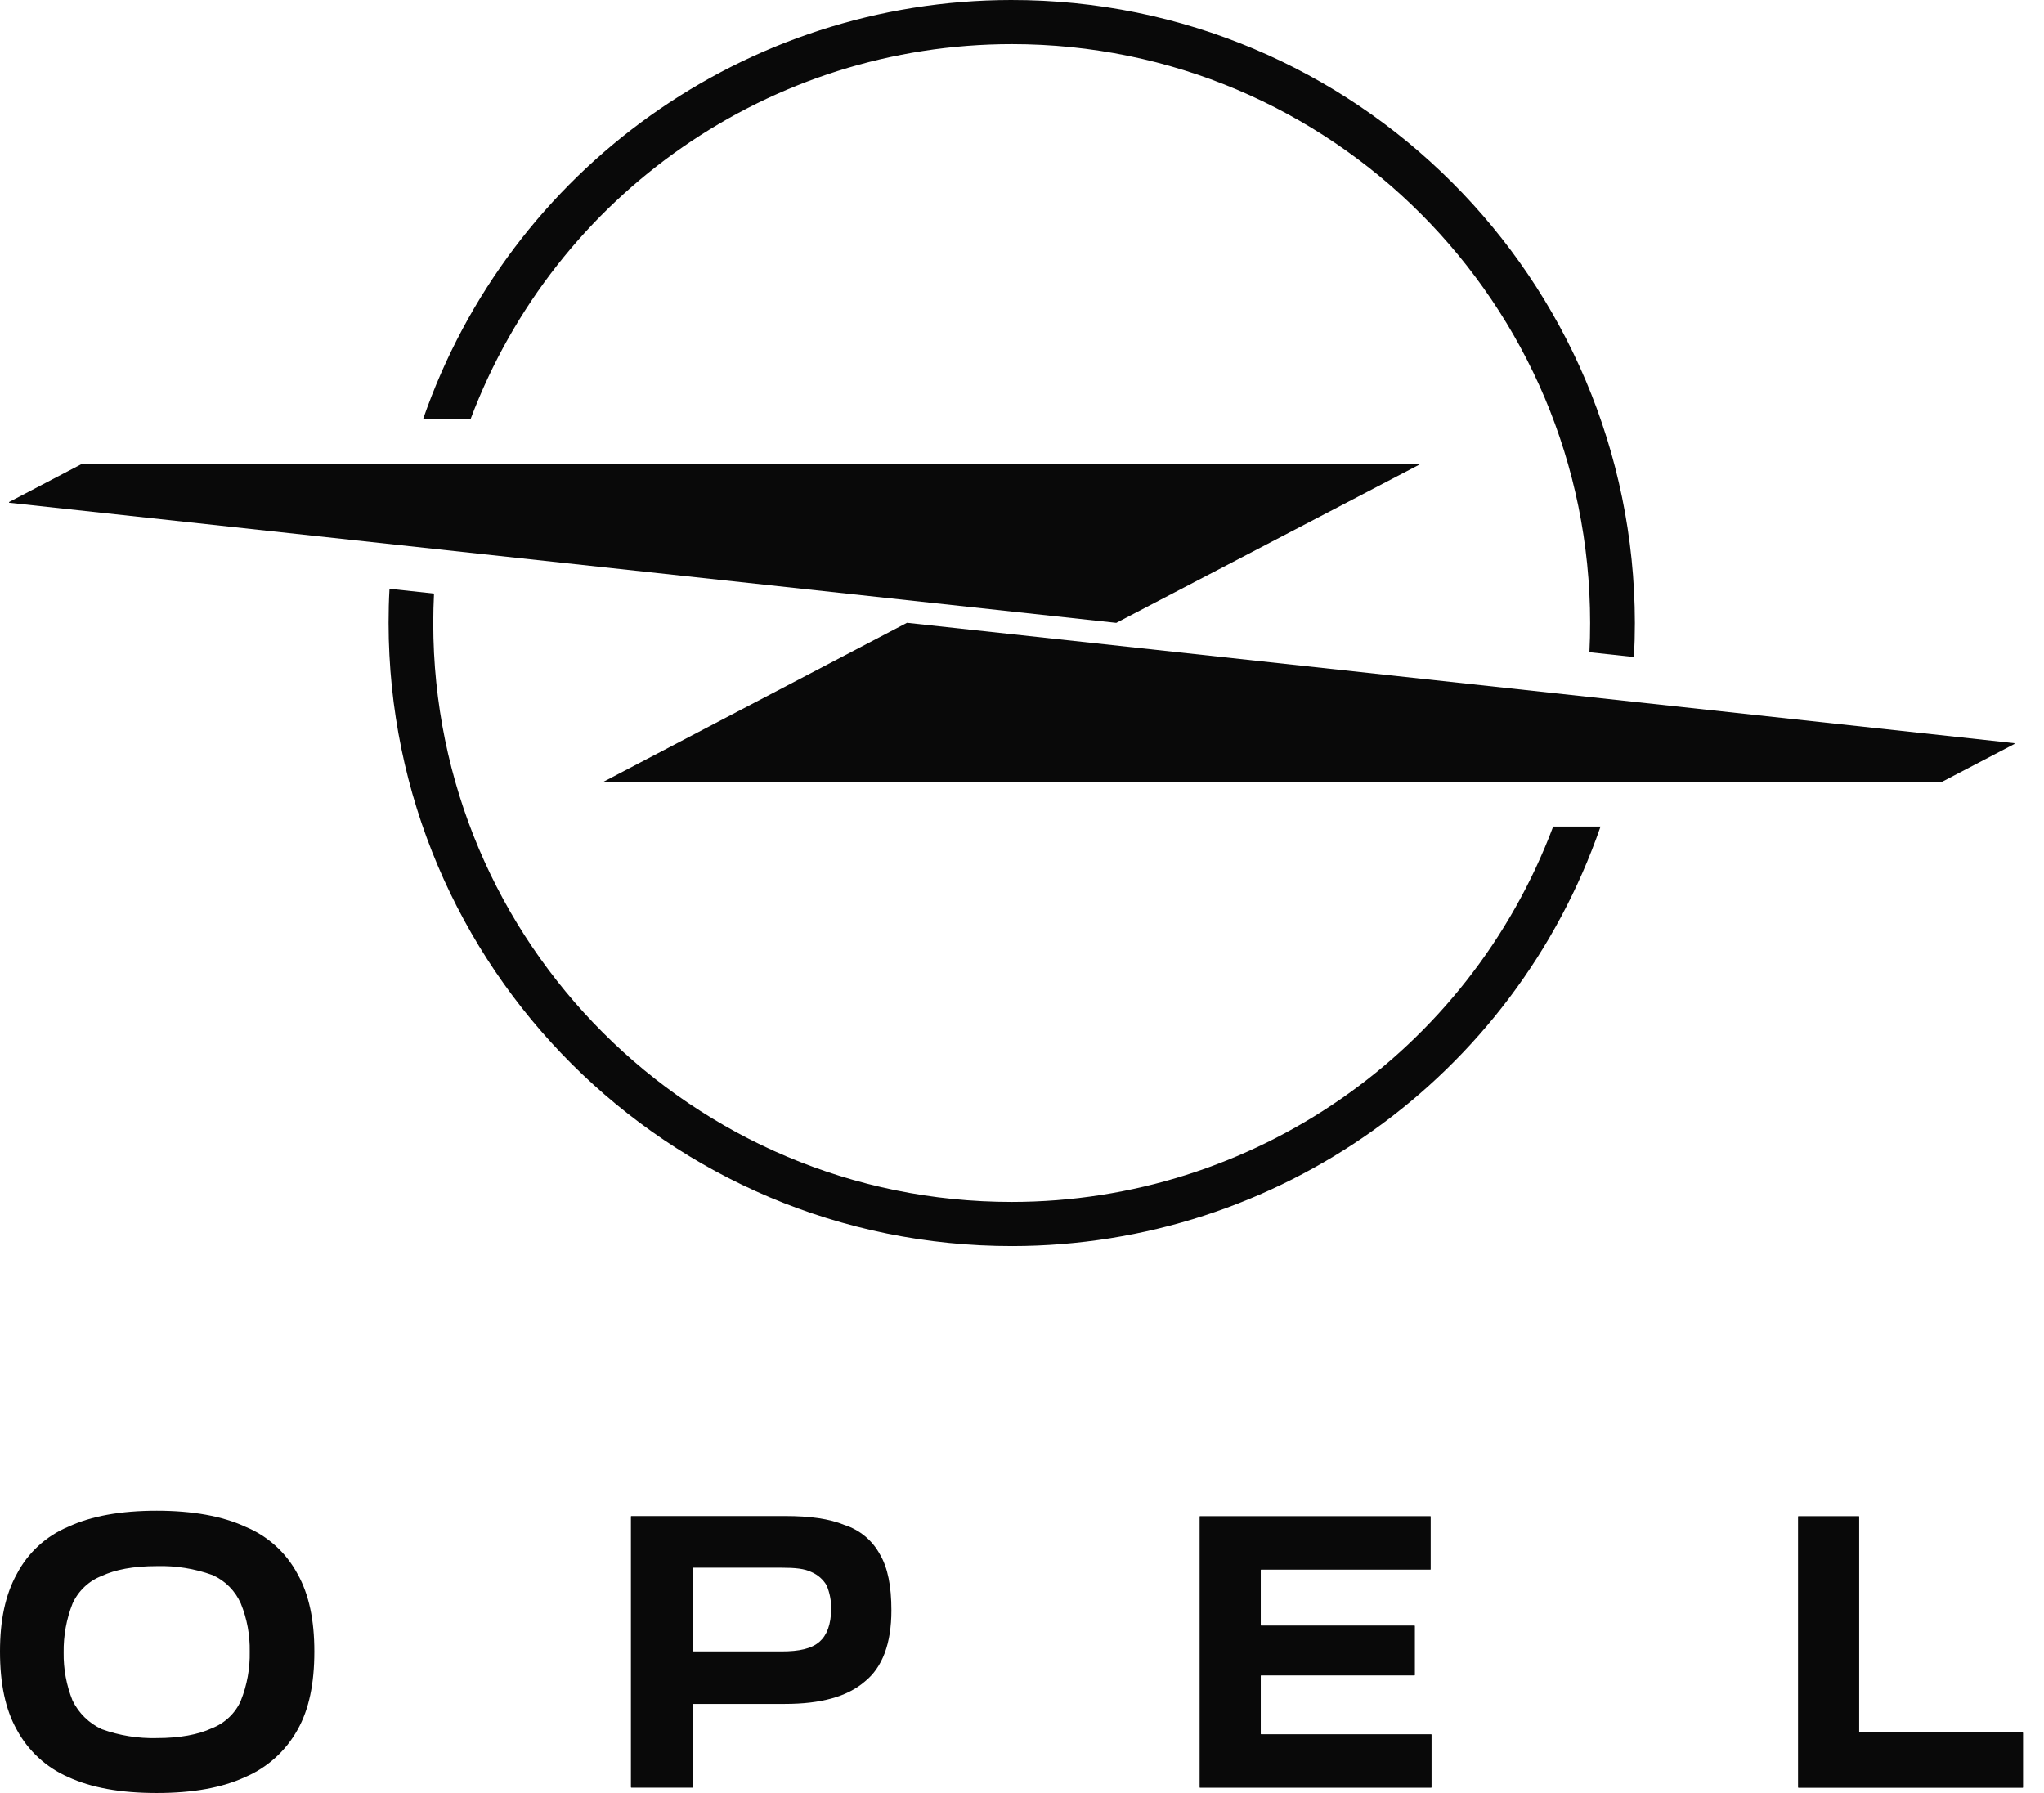
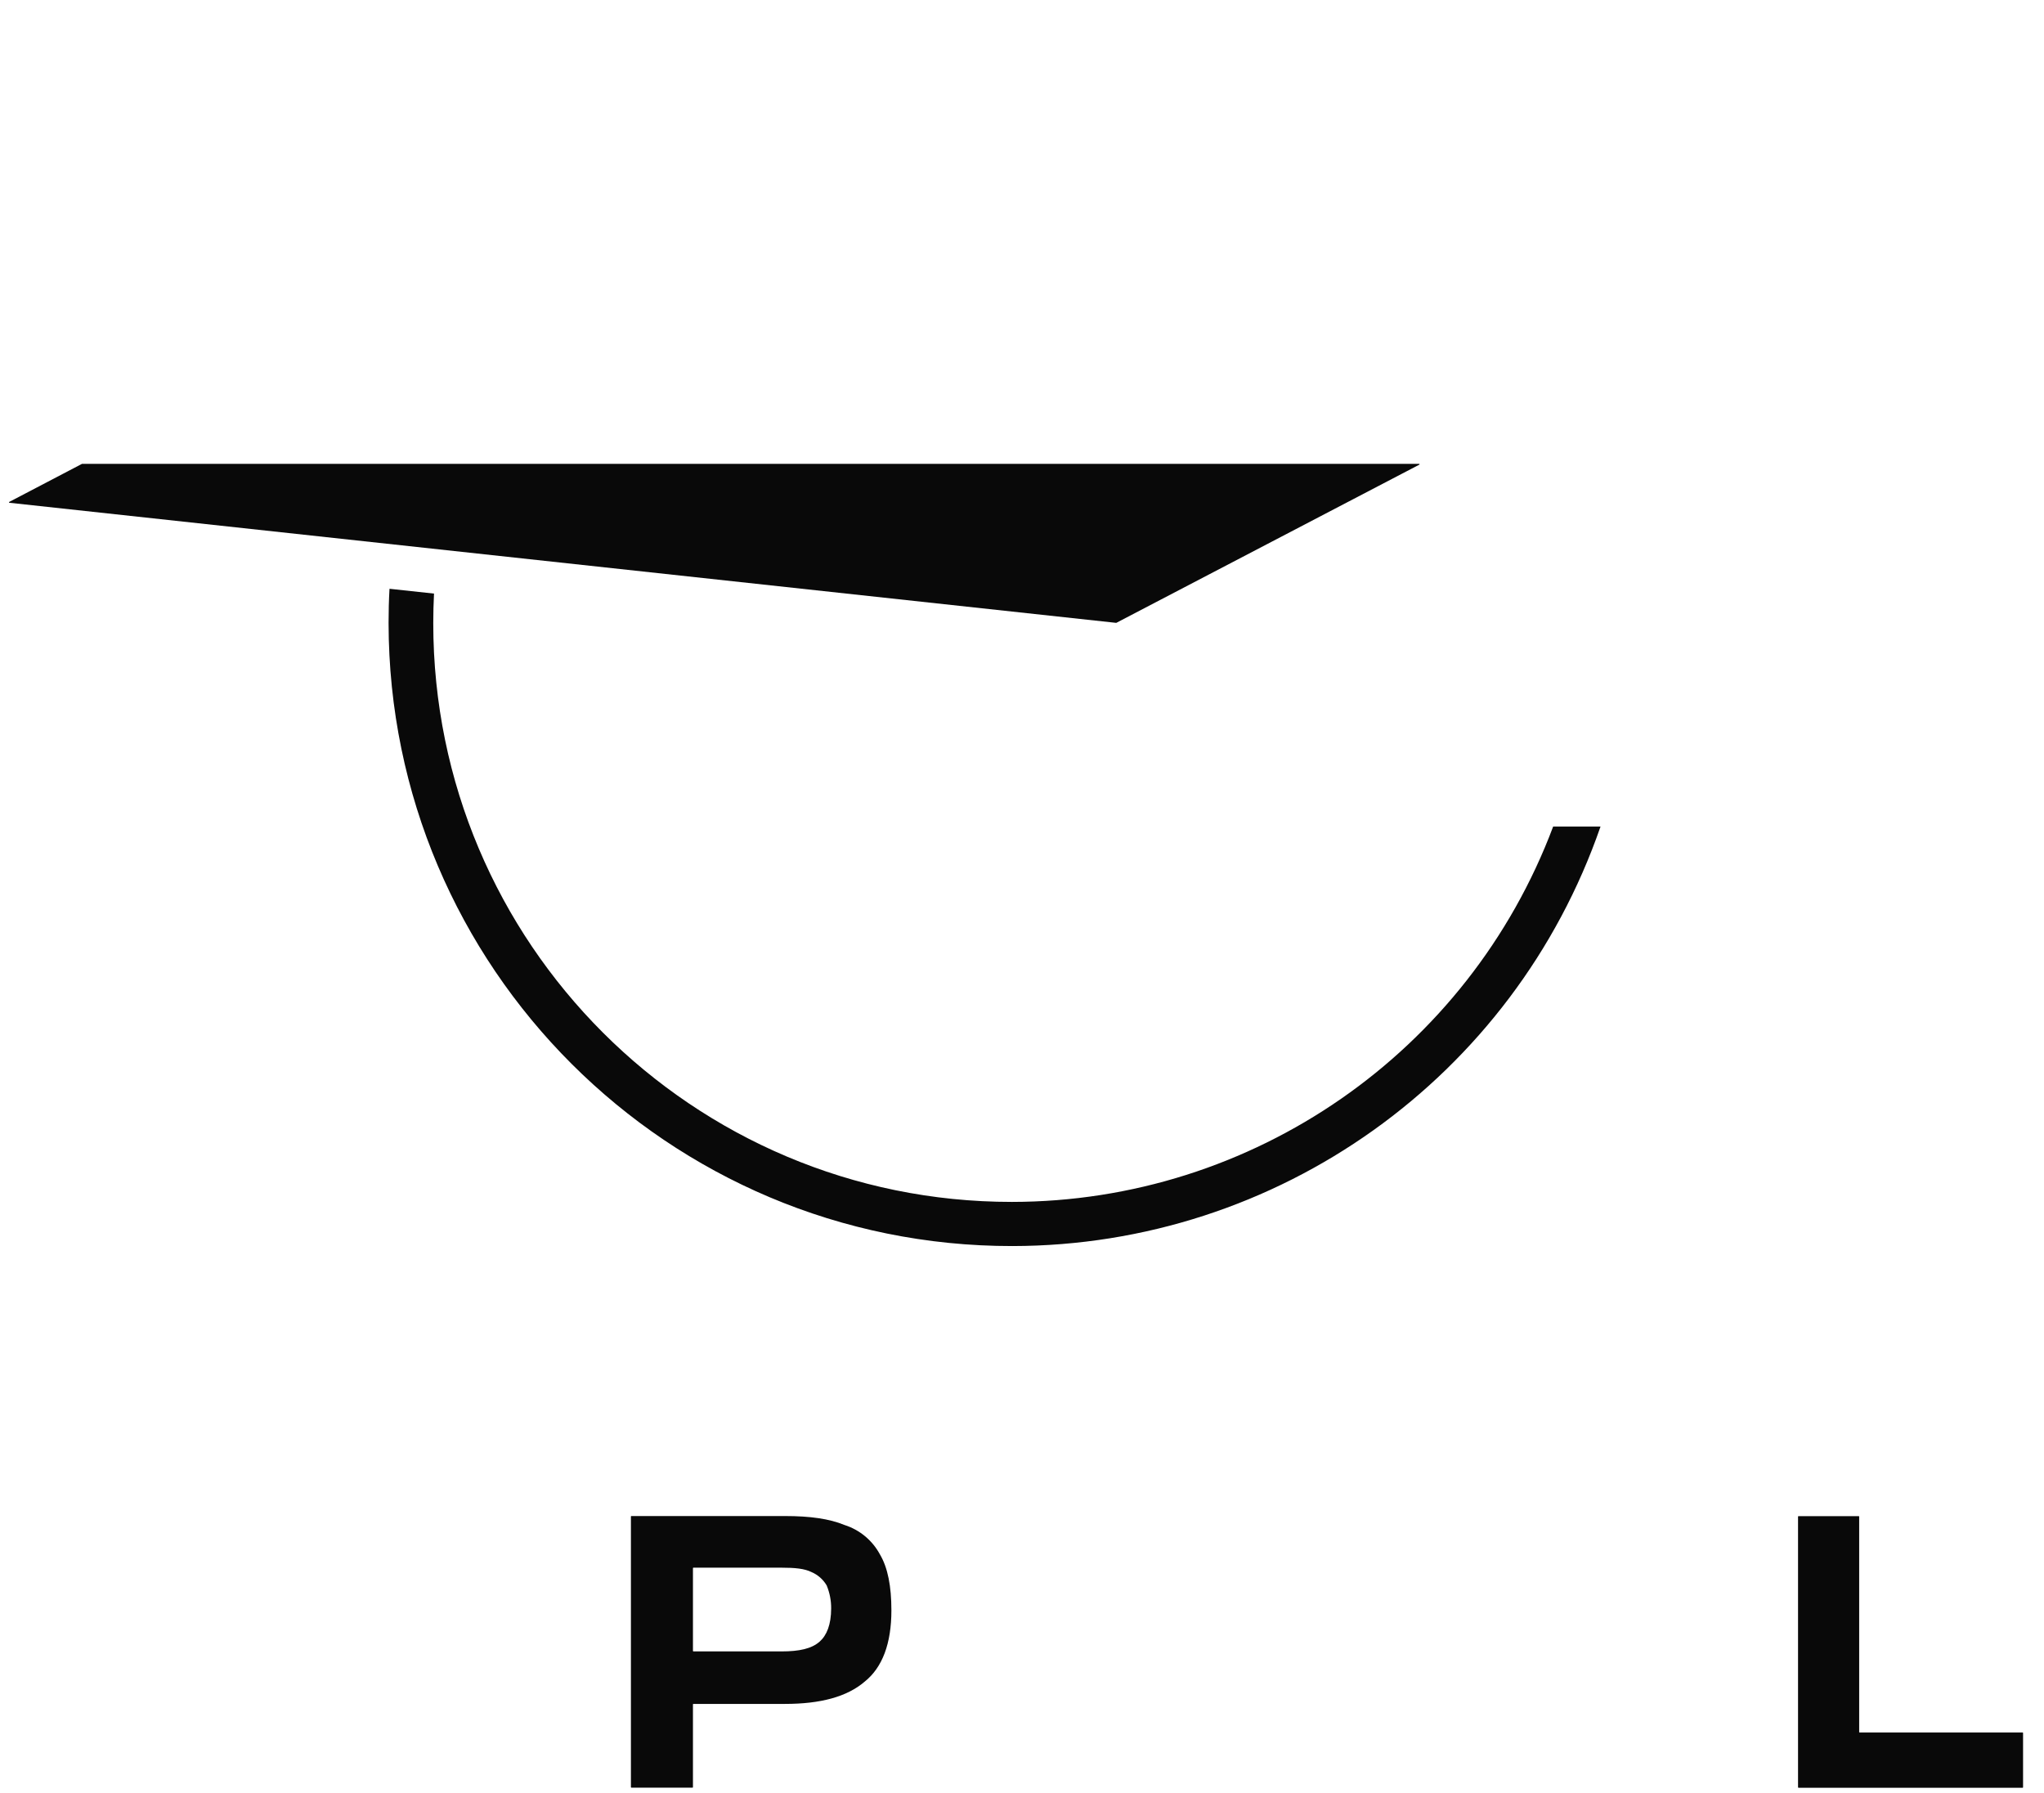
<svg xmlns="http://www.w3.org/2000/svg" width="57" height="50" viewBox="0 0 57 50" fill="none">
-   <path d="M35.17 46.722H39.444C39.45 46.722 39.455 46.717 39.456 46.711V45.344C39.456 45.337 39.45 45.331 39.444 45.331H35.17C35.164 45.332 35.158 45.327 35.158 45.322V43.784C35.158 43.778 35.162 43.773 35.168 43.771H39.885C39.89 43.773 39.895 43.77 39.897 43.764C39.897 43.763 39.897 43.762 39.897 43.761V42.293C39.898 42.286 39.893 42.281 39.888 42.28H33.464C33.458 42.28 33.453 42.285 33.453 42.292V49.841C33.454 49.847 33.458 49.852 33.464 49.853H39.909C39.916 49.853 39.921 49.847 39.921 49.841V48.374C39.921 48.368 39.916 48.362 39.909 48.362H35.17C35.164 48.362 35.158 48.358 35.158 48.352V46.737C35.156 46.73 35.16 46.724 35.166 46.721L35.17 46.722Z" fill="#090909" />
  <path d="M23.548 42.526C23.128 42.352 22.585 42.277 21.892 42.277H17.606C17.599 42.277 17.594 42.283 17.594 42.29V49.839C17.595 49.845 17.6 49.85 17.606 49.851H19.312C19.319 49.851 19.324 49.846 19.324 49.839V47.529C19.324 47.523 19.328 47.517 19.334 47.516H21.889C22.882 47.516 23.619 47.318 24.113 46.895C24.609 46.498 24.858 45.828 24.858 44.907C24.858 44.237 24.758 43.715 24.536 43.343C24.325 42.953 23.971 42.66 23.548 42.526ZM22.857 45.779C22.633 45.977 22.288 46.052 21.794 46.052H19.335C19.329 46.051 19.325 46.046 19.324 46.039V43.729C19.325 43.723 19.329 43.718 19.335 43.717H21.794C22.167 43.717 22.436 43.742 22.633 43.841C22.81 43.917 22.957 44.048 23.054 44.214C23.138 44.419 23.181 44.638 23.178 44.859C23.177 45.306 23.054 45.605 22.857 45.779Z" fill="#090909" />
-   <path d="M6.843 42.576C6.202 42.278 5.361 42.129 4.373 42.129C3.361 42.129 2.545 42.278 1.903 42.576C1.286 42.833 0.779 43.299 0.469 43.892C0.149 44.469 0 45.183 0 46.053C0 46.947 0.149 47.668 0.469 48.237C0.785 48.824 1.289 49.288 1.899 49.554C2.541 49.852 3.357 50 4.369 50C5.382 50 6.197 49.852 6.84 49.554C7.458 49.29 7.971 48.826 8.297 48.237C8.619 47.667 8.766 46.946 8.766 46.053C8.766 45.183 8.619 44.464 8.297 43.892C7.98 43.297 7.466 42.832 6.843 42.576ZM6.719 47.422C6.561 47.778 6.268 48.056 5.904 48.196C5.532 48.37 5.014 48.469 4.372 48.469C3.851 48.482 3.331 48.398 2.84 48.221C2.484 48.057 2.195 47.775 2.023 47.422C1.852 46.996 1.768 46.542 1.775 46.084C1.768 45.616 1.852 45.152 2.023 44.717C2.184 44.363 2.476 44.086 2.839 43.946C3.211 43.773 3.708 43.673 4.37 43.673C4.9 43.658 5.427 43.742 5.926 43.922C6.279 44.079 6.561 44.363 6.716 44.717C6.889 45.142 6.973 45.598 6.964 46.058C6.974 46.525 6.89 46.99 6.716 47.424L6.719 47.422Z" fill="#090909" />
  <path d="M51.846 48.3V42.293C51.847 42.286 51.843 42.281 51.837 42.28C51.836 42.28 51.835 42.28 51.834 42.28H50.153C50.146 42.28 50.141 42.286 50.141 42.293V49.842C50.142 49.848 50.147 49.853 50.153 49.854H56.405C56.411 49.853 56.416 49.848 56.416 49.842V48.326C56.416 48.32 56.411 48.315 56.405 48.313H51.859C51.852 48.314 51.847 48.309 51.846 48.304V48.3Z" fill="#090909" />
-   <path d="M56.163 20.723L25.299 17.368H25.292L16.845 21.792C16.838 21.794 16.834 21.801 16.837 21.807C16.838 21.811 16.841 21.814 16.845 21.815H54.131L56.161 20.754C56.17 20.754 56.177 20.748 56.178 20.739C56.178 20.731 56.172 20.724 56.164 20.723C56.163 20.723 56.163 20.723 56.163 20.723Z" fill="#090909" />
-   <path d="M28.218 1.23C37.124 1.232 44.342 8.458 44.343 17.373C44.343 17.646 44.337 17.918 44.323 18.188L45.565 18.322C45.582 18.008 45.591 17.693 45.591 17.373C45.579 7.766 37.789 -0.012 28.192 1.35461e-05C20.799 0.009 14.221 4.7 11.797 11.691H13.121C15.488 5.398 21.501 1.231 28.218 1.23Z" fill="#090909" />
  <path d="M28.218 33.517C19.311 33.521 12.086 26.296 12.082 17.38C12.082 17.377 12.082 17.375 12.082 17.372C12.082 17.098 12.09 16.826 12.103 16.553L10.862 16.419C10.844 16.735 10.836 17.052 10.836 17.372C10.846 26.978 18.634 34.758 28.232 34.748C35.629 34.74 42.21 30.046 44.633 23.05H43.312C40.947 29.344 34.935 33.513 28.218 33.517Z" fill="#090909" />
  <path d="M31.123 17.369H31.13L39.579 12.958C39.585 12.956 39.589 12.949 39.586 12.943C39.586 12.943 39.586 12.943 39.586 12.942C39.585 12.938 39.582 12.936 39.579 12.935H2.287L0.259 13.996C0.252 13.998 0.248 14.005 0.251 14.012C0.252 14.016 0.255 14.018 0.259 14.02L31.123 17.369Z" fill="#090909" />
</svg>